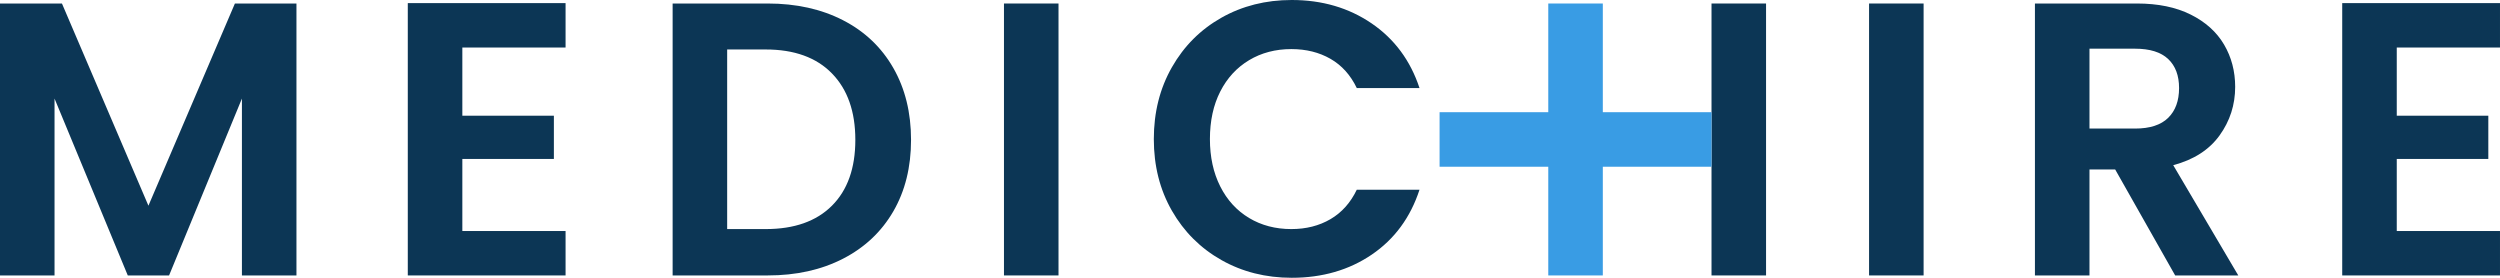
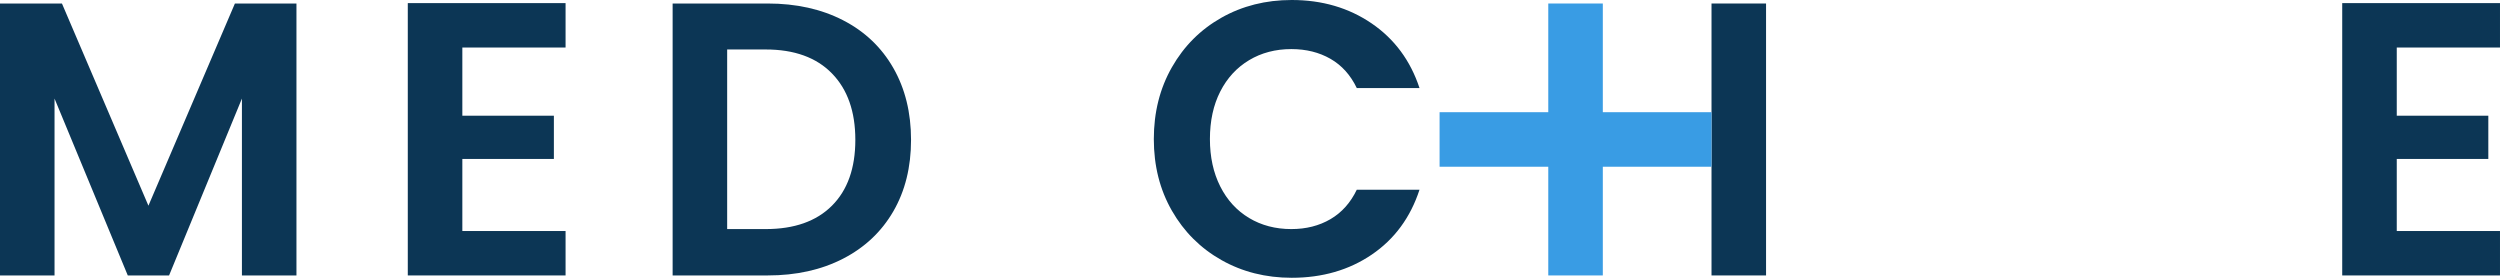
<svg xmlns="http://www.w3.org/2000/svg" width="216" height="24" viewBox="0 0 216 24" fill="none">
  <path d="M25.614 0.303V23.798H20.902V8.516L14.608 23.798H11.04L4.712 8.516V23.798H0V0.303H5.352L12.824 17.772L20.296 0.303H25.614Z" fill="#0C3655" />
  <path d="M39.946 4.106V9.997H47.855V13.733H39.946V19.96H48.865V23.798H35.233V0.269H48.865V4.106H39.946Z" fill="#0C3655" />
  <path d="M66.327 0.303C68.796 0.303 70.967 0.785 72.84 1.75C74.714 2.715 76.161 4.09 77.182 5.873C78.203 7.658 78.714 9.728 78.714 12.084C78.714 14.44 78.203 16.499 77.182 18.261C76.161 20.022 74.714 21.385 72.84 22.35C70.967 23.315 68.796 23.798 66.327 23.798H58.115V0.303H66.327ZM66.159 19.792C68.627 19.792 70.535 19.119 71.881 17.772C73.227 16.426 73.901 14.53 73.901 12.084C73.901 9.638 73.227 7.725 71.881 6.345C70.535 4.965 68.627 4.275 66.159 4.275H62.827V19.792H66.159Z" fill="#0C3655" />
-   <path d="M91.455 0.303H86.743V23.798H91.455V0.303Z" fill="#0C3655" />
  <path d="M99.69 12.017C99.69 9.705 100.211 7.635 101.255 5.806C102.298 3.977 103.723 2.553 105.53 1.531C107.336 0.51 109.361 0 111.605 0C114.23 0 116.53 0.673 118.505 2.019C120.48 3.366 121.86 5.229 122.645 7.607H117.226C116.687 6.485 115.93 5.644 114.954 5.083C113.978 4.522 112.85 4.241 111.571 4.241C110.203 4.241 108.985 4.561 107.919 5.201C106.854 5.84 106.023 6.743 105.429 7.91C104.834 9.077 104.537 10.446 104.537 12.017C104.537 13.565 104.834 14.928 105.429 16.107C106.023 17.285 106.854 18.194 107.919 18.833C108.985 19.473 110.203 19.792 111.571 19.792C112.85 19.792 113.978 19.506 114.954 18.934C115.93 18.362 116.687 17.515 117.226 16.392H122.645C121.86 18.794 120.485 20.662 118.522 21.997C116.558 23.332 114.253 24 111.605 24C109.361 24 107.336 23.489 105.53 22.468C103.723 21.447 102.298 20.028 101.255 18.21C100.211 16.392 99.69 14.328 99.69 12.017Z" fill="#0C3655" />
  <path d="M152.587 0.303V23.798H147.875V0.303H152.587Z" fill="#0C3655" />
  <path fill-rule="evenodd" clip-rule="evenodd" d="M138.483 9.694V0.303H133.771V9.694H124.38V14.406H133.771V23.798H138.483V14.406H147.875V9.694H138.483Z" fill="#399CE4" />
-   <path d="M166.199 0.303H161.487V23.798H166.199V0.303Z" fill="#0C3655" />
-   <path d="M187.935 23.798L182.752 14.642H180.531V23.798H175.818V0.303H184.637C186.454 0.303 188.003 0.622 189.282 1.262C190.561 1.902 191.52 2.765 192.16 3.854C192.799 4.942 193.119 6.16 193.119 7.506C193.119 9.055 192.67 10.451 191.773 11.697C190.875 12.942 189.54 13.801 187.767 14.272L193.388 23.798H187.935ZM180.531 11.108H184.469C185.748 11.108 186.701 10.799 187.33 10.182C187.958 9.565 188.272 8.707 188.272 7.607C188.272 6.53 187.958 5.694 187.33 5.099C186.701 4.505 185.748 4.207 184.469 4.207H180.531V11.108Z" fill="#0C3655" />
  <path d="M207.08 4.106V9.997H214.991V13.733H207.08V19.96H215.999V23.798H202.368V0.269H215.999V4.106H207.08Z" fill="#0C3655" />
</svg>